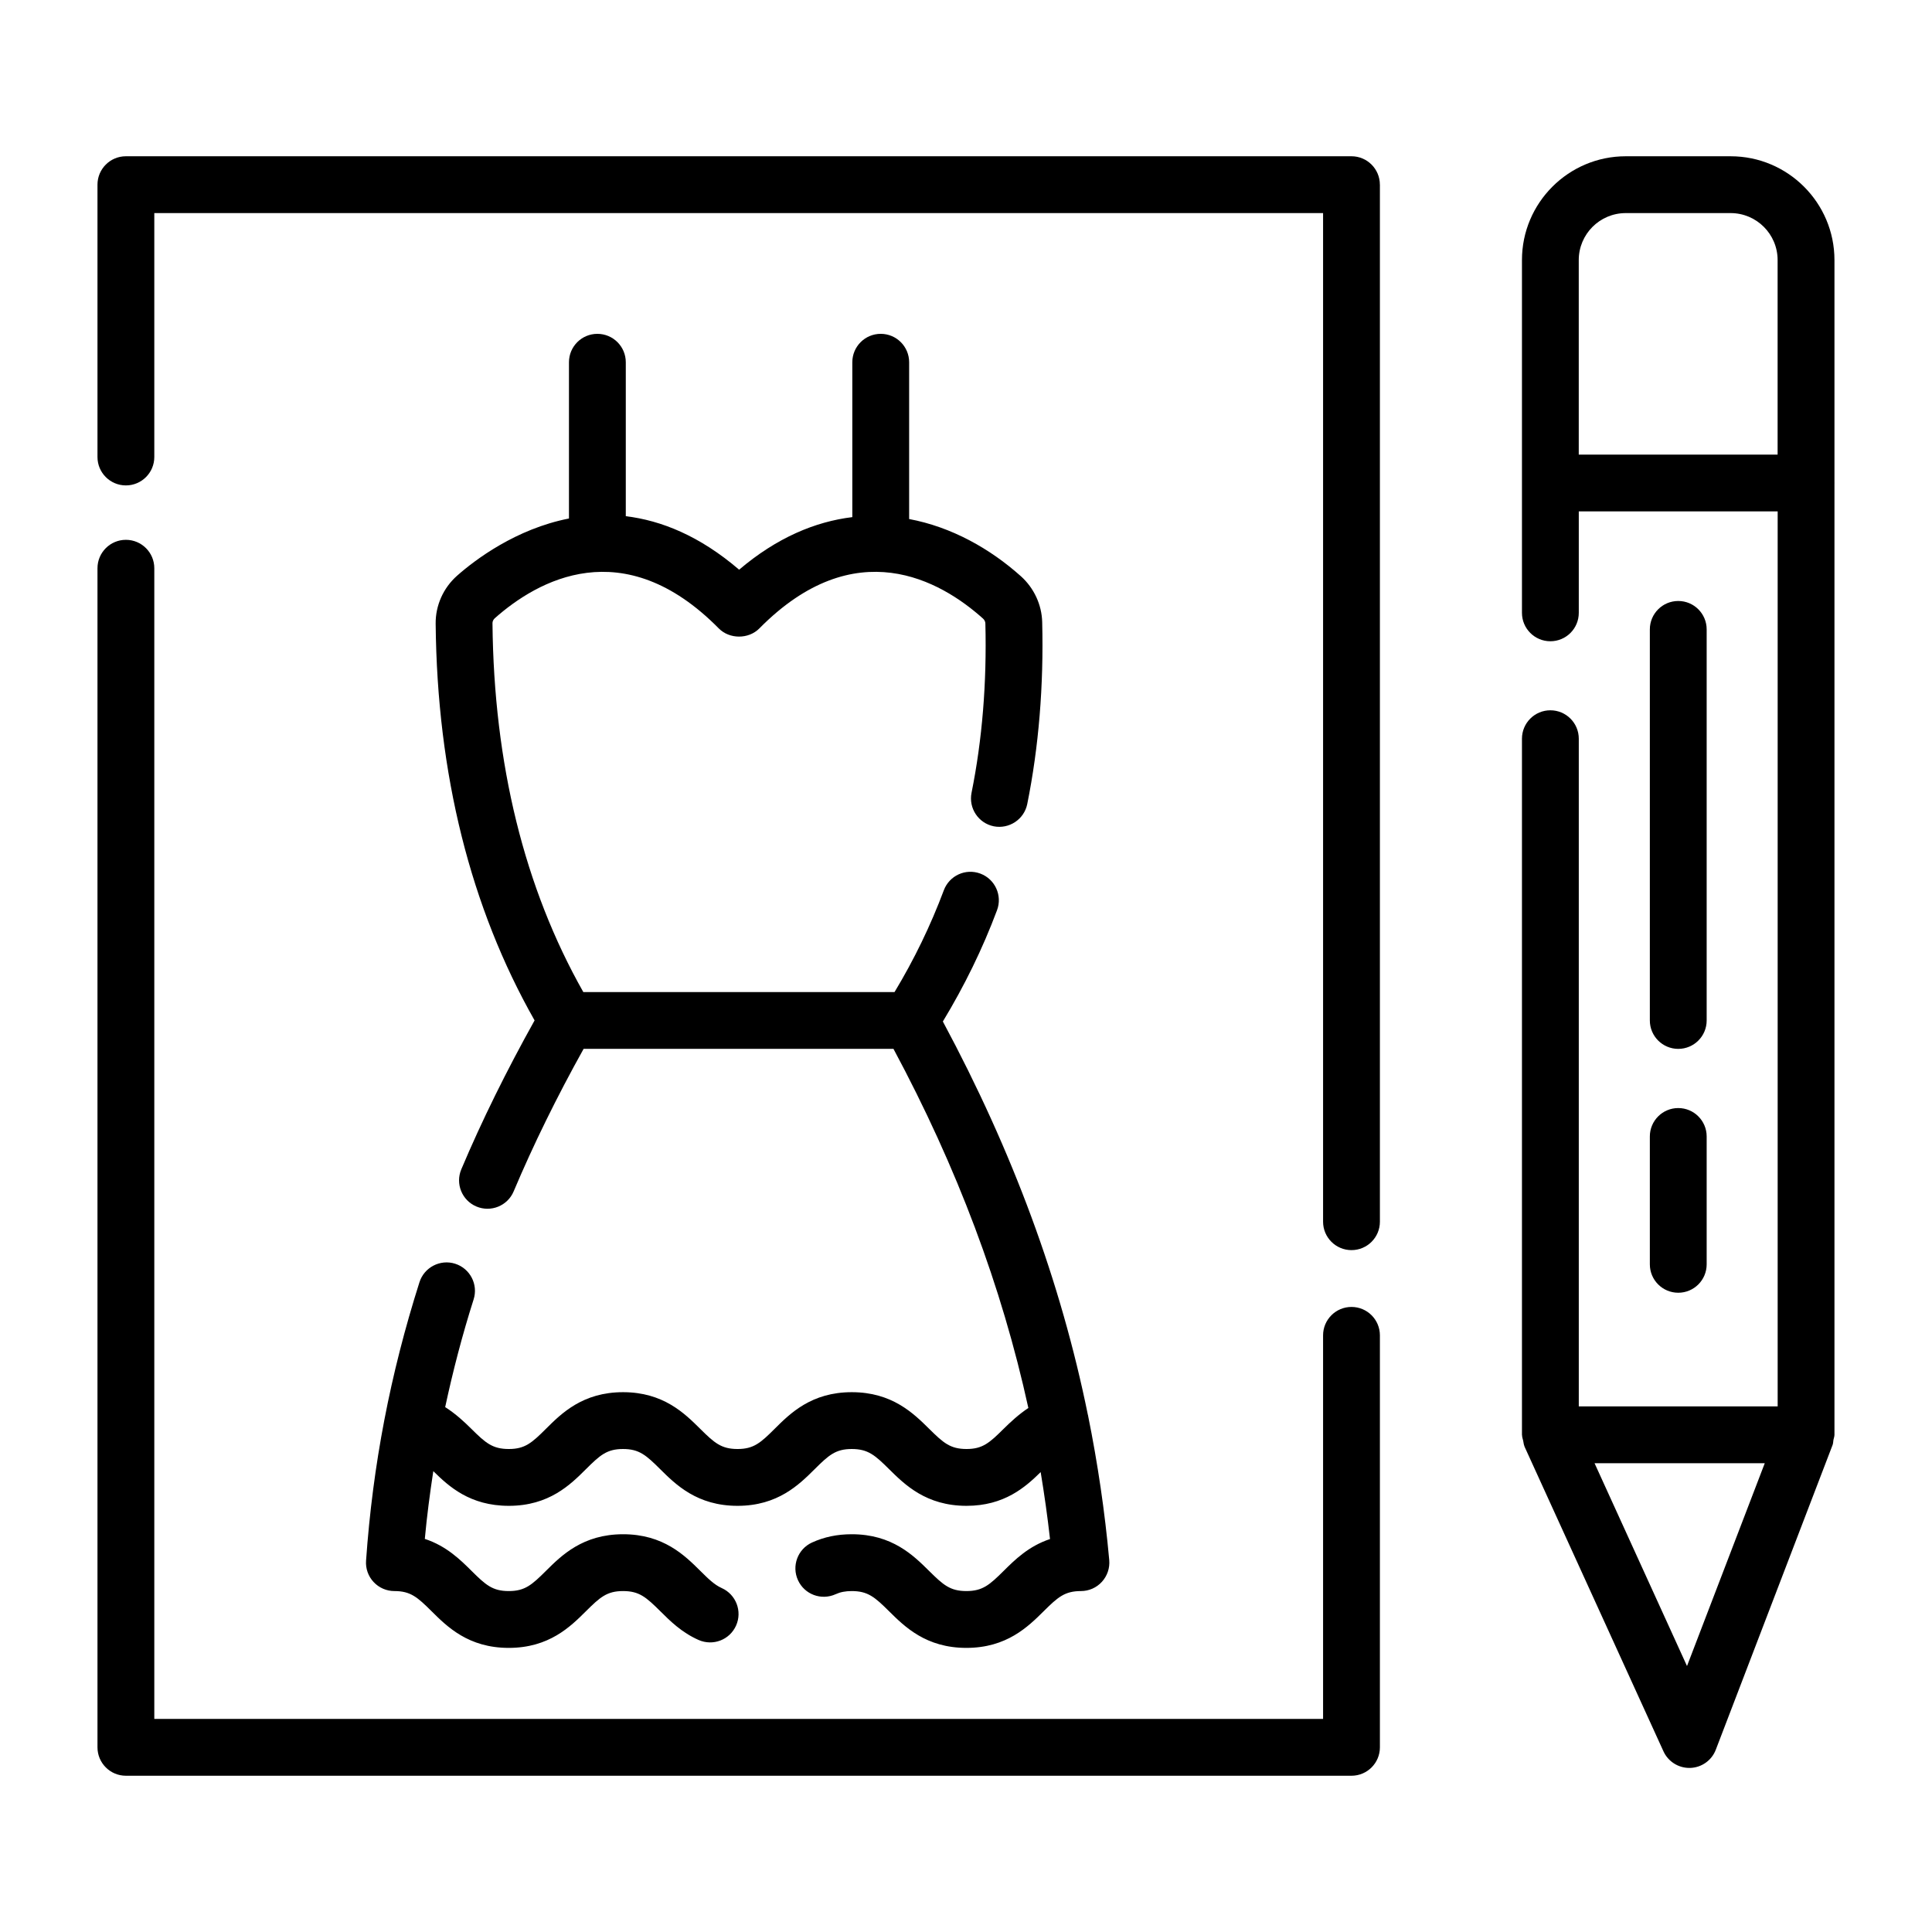
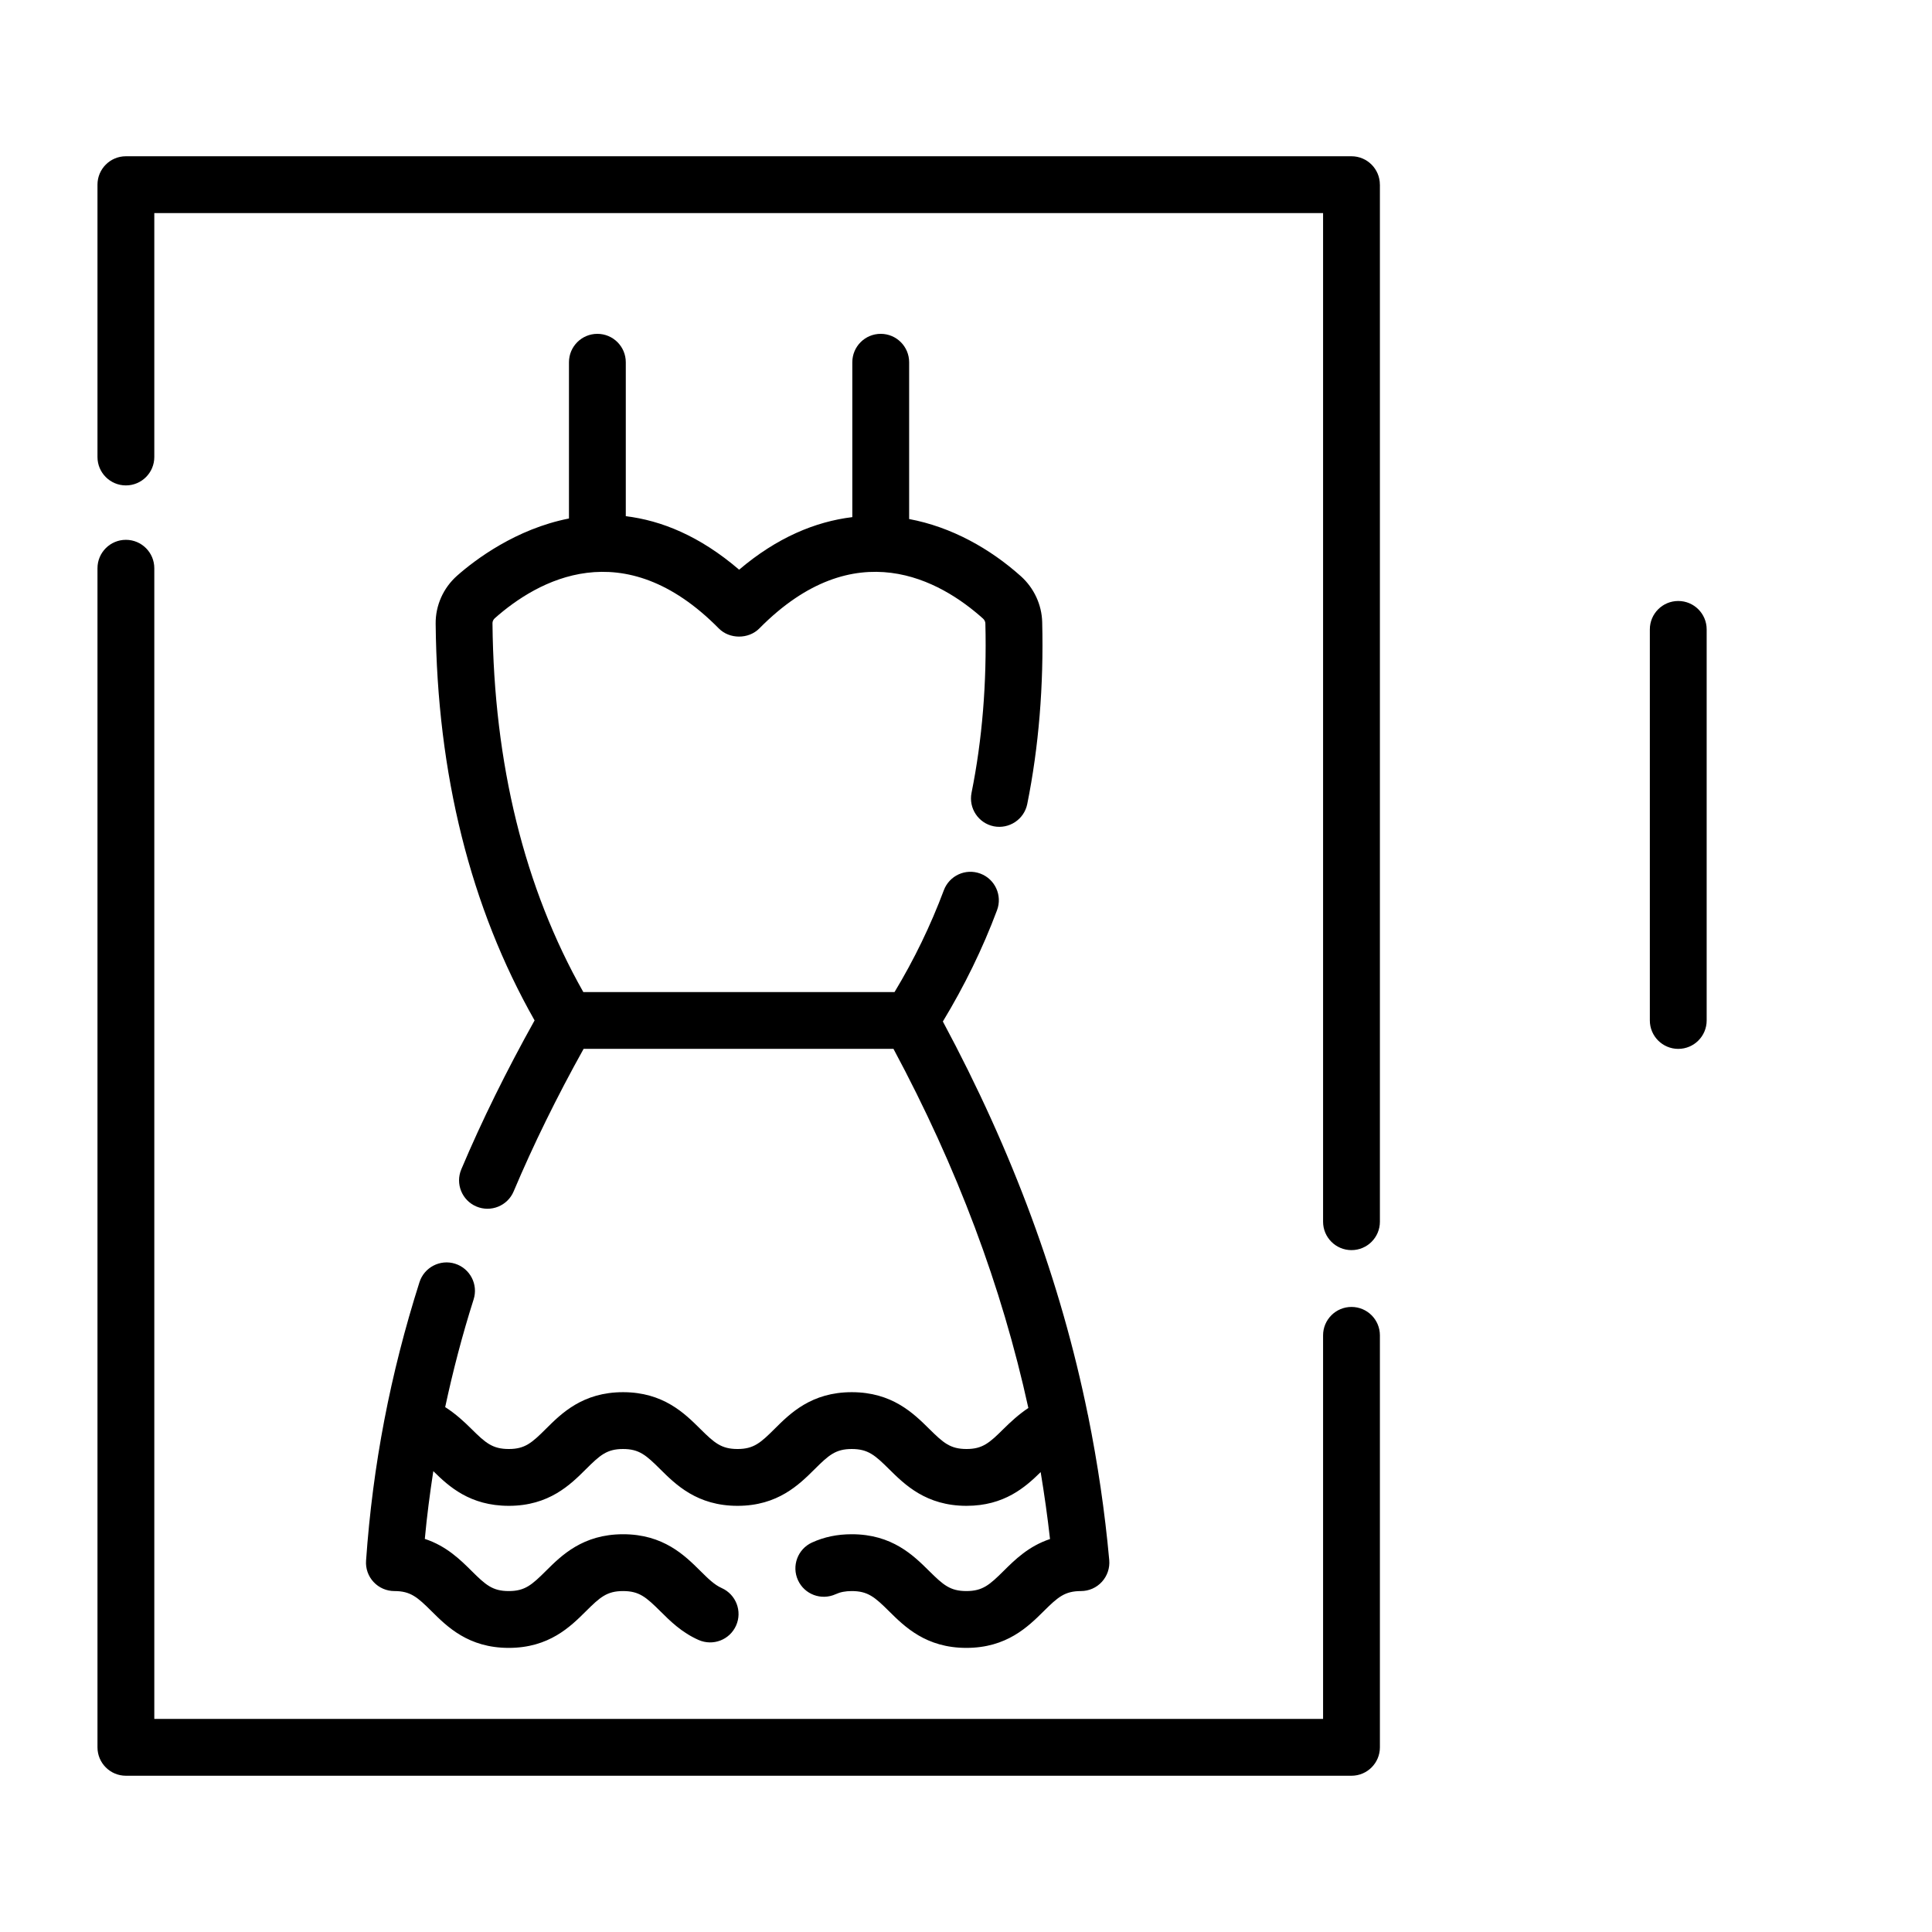
<svg xmlns="http://www.w3.org/2000/svg" id="Layer_1" enable-background="new 0 0 68 68" viewBox="0 0 68 68">
  <g>
    <path d="m4.431 19c-.553 0-1 .448-1 1v41.5c0 .552.447 1 1 1h43.137c.553 0 1-.448 1-1v-14.5c0-.552-.447-1-1-1s-1 .448-1 1v13.5h-41.137v-40.5c0-.553-.448-1-1-1z" />
    <path d="m48.567 6.5c0-.552-.447-1-1-1h-43.136c-.553 0-1 .448-1 1v9.585c0 .552.447 1 1 1s1-.448 1-1v-8.585h41.137v35.5c0 .552.447 1 1 1s1-.448 1-1v-36.5z" />
-     <path d="m60.914 5.5h-3.693c-2.015 0-3.653 1.639-3.653 3.653v12.417c0 .552.447 1 1 1s1-.448 1-1v-3.57h7v31.5h-7v-23.5c0-.552-.447-1-1-1s-1 .448-1 1v24.5c0 .005.003.009.003.013.001.066.025.131.04.197.014.064.018.132.044.191.002.005.001.009.003.014l4.89 10.725c.163.357.52.585.91.585h.031c.402-.012.759-.266.902-.642l4.11-10.725c.023-.059.019-.118.03-.178s.036-.116.036-.18v-33.49c0-.003.002-.006.002-.01s-.002-.006-.002-.01v-7.837c0-2.014-1.638-3.653-3.653-3.653zm-5.347 10.5v-6.847c0-.912.741-1.653 1.653-1.653h3.693c.912 0 1.653.742 1.653 1.653v6.847zm3.81 42.639-3.254-7.139h5.991z" />
-     <path d="m58.069 44.5c0 .552.447 1 1 1s1-.448 1-1v-4.5c0-.552-.447-1-1-1s-1 .448-1 1z" />
    <path d="m59.069 36.917c.553 0 1-.448 1-1v-13.764c0-.552-.447-1-1-1s-1 .448-1 1v13.764c0 .552.448 1 1 1z" />
    <path d="m16.02 44.479c-.524-.166-1.088.124-1.256.65-1.028 3.234-1.644 6.44-1.88 9.801-.02.277.076.549.266.752.189.203.454.318.731.318.57 0 .813.217 1.308.709.548.545 1.298 1.291 2.717 1.291s2.17-.746 2.718-1.291c.495-.492.737-.709 1.307-.709s.813.218 1.309.709c.352.35.751.747 1.347 1.012.507.223 1.095-.002 1.32-.506.226-.504-.002-1.096-.506-1.321-.261-.116-.488-.342-.752-.604-.548-.544-1.299-1.29-2.718-1.29-1.418 0-2.169.746-2.717 1.291-.495.492-.737.709-1.308.709s-.813-.217-1.308-.709c-.391-.388-.883-.877-1.646-1.127.074-.803.178-1.596.299-2.385.543.536 1.288 1.221 2.658 1.221 1.418 0 2.168-.746 2.715-1.291.494-.492.736-.709 1.305-.709s.811.217 1.306.708c.549.545 1.301 1.292 2.724 1.292 1.417 0 2.167-.746 2.715-1.291.494-.492.737-.709 1.305-.709.574 0 .818.218 1.315.71.55.544 1.303 1.29 2.724 1.29 1.331 0 2.07-.657 2.61-1.187.129.781.241 1.566.329 2.356-.755.251-1.243.736-1.631 1.121-.496.492-.74.71-1.313.71s-.816-.218-1.313-.71c-.549-.544-1.3-1.29-2.72-1.29-.514 0-.973.096-1.401.292-.502.23-.723.824-.492 1.326.229.501.82.722 1.326.492.164-.075.344-.11.567-.11.571 0 .815.218 1.312.71.549.544 1.301 1.29 2.721 1.29s2.172-.746 2.721-1.29c.496-.492.74-.71 1.312-.71.281 0 .549-.118.738-.326s.283-.485.258-.765c-.156-1.712-.405-3.401-.743-5.074-.002-.006 0-.013-.002-.019-.001-.003-.004-.006-.005-.009-.955-4.701-2.649-9.275-5.106-13.854.754-1.246 1.399-2.558 1.907-3.918.193-.517-.069-1.093-.586-1.287-.521-.195-1.093.07-1.287.586-.465 1.242-1.047 2.444-1.735 3.583h-10.954c-2.074-3.666-3.149-8.029-3.197-12.982-.001-.063.029-.128.08-.174 1.5-1.33 4.519-3.054 7.887.359.377.381 1.047.381 1.424 0 3.374-3.418 6.381-1.686 7.873-.349.052.046.083.11.084.172.053 2.091-.111 4.097-.487 5.962-.108.541.241 1.068.783 1.178.538.106 1.068-.242 1.178-.783.405-2.011.582-4.167.526-6.404-.015-.61-.287-1.198-.748-1.613-1.089-.975-2.445-1.736-3.935-2.015v-5.518c0-.552-.447-1-1-1s-1 .448-1 1v5.451c-1.302.158-2.655.72-3.984 1.85-1.391-1.193-2.744-1.732-3.989-1.883v-5.418c0-.552-.447-1-1-1s-1 .448-1 1v5.499c-1.871.368-3.306 1.455-3.938 2.014-.486.431-.761 1.048-.754 1.691.052 5.305 1.23 9.993 3.482 13.961-.982 1.76-1.853 3.52-2.579 5.24-.215.508.022 1.095.531 1.31.509.214 1.096-.022 1.311-.532.695-1.645 1.522-3.33 2.463-5.018h10.905c2.245 4.186 3.812 8.364 4.748 12.641-.349.233-.633.5-.874.737-.494.491-.736.707-1.302.707-.574 0-.818-.218-1.315-.71-.551-.545-1.304-1.29-2.725-1.29-1.418 0-2.168.746-2.716 1.292-.493.491-.736.708-1.304.708-.574 0-.818-.218-1.315-.711-.548-.544-1.299-1.289-2.715-1.289-1.418 0-2.168.746-2.715 1.291-.494.492-.736.709-1.305.709-.578 0-.822-.217-1.318-.709-.251-.249-.55-.528-.922-.766.272-1.266.599-2.526 1.001-3.79.167-.526-.124-1.089-.65-1.256z" />
  </g>
</svg>